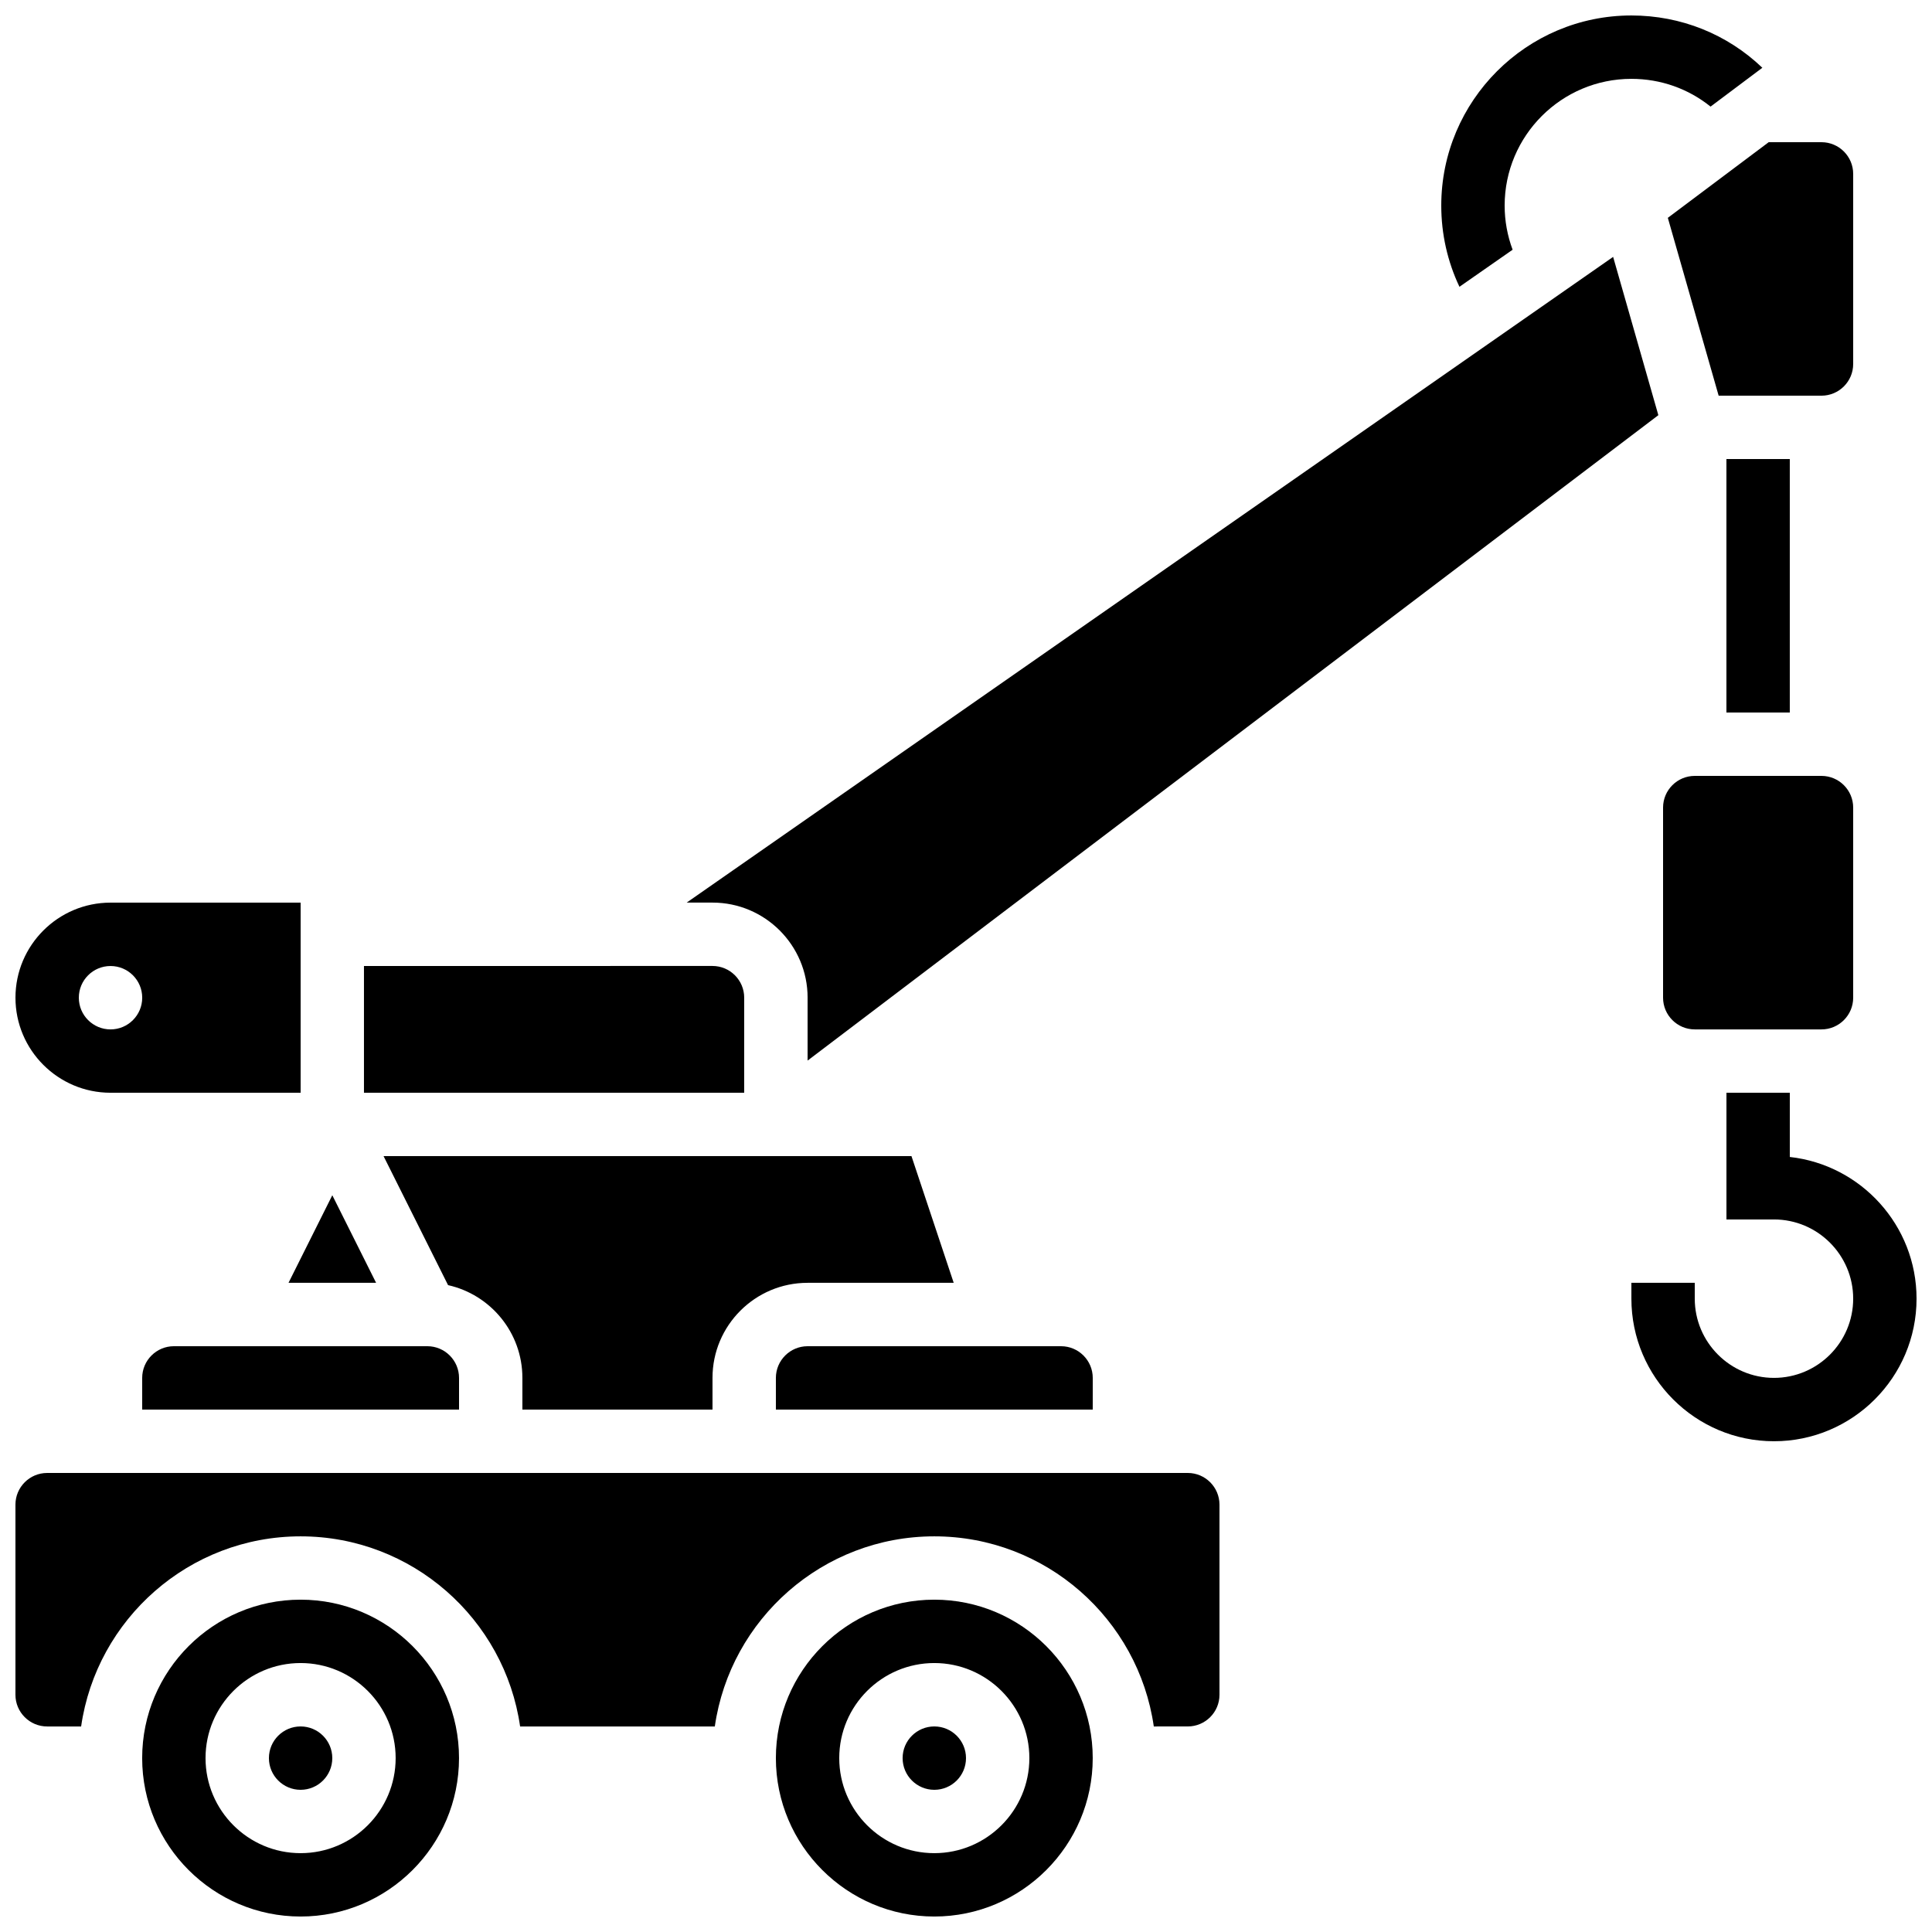
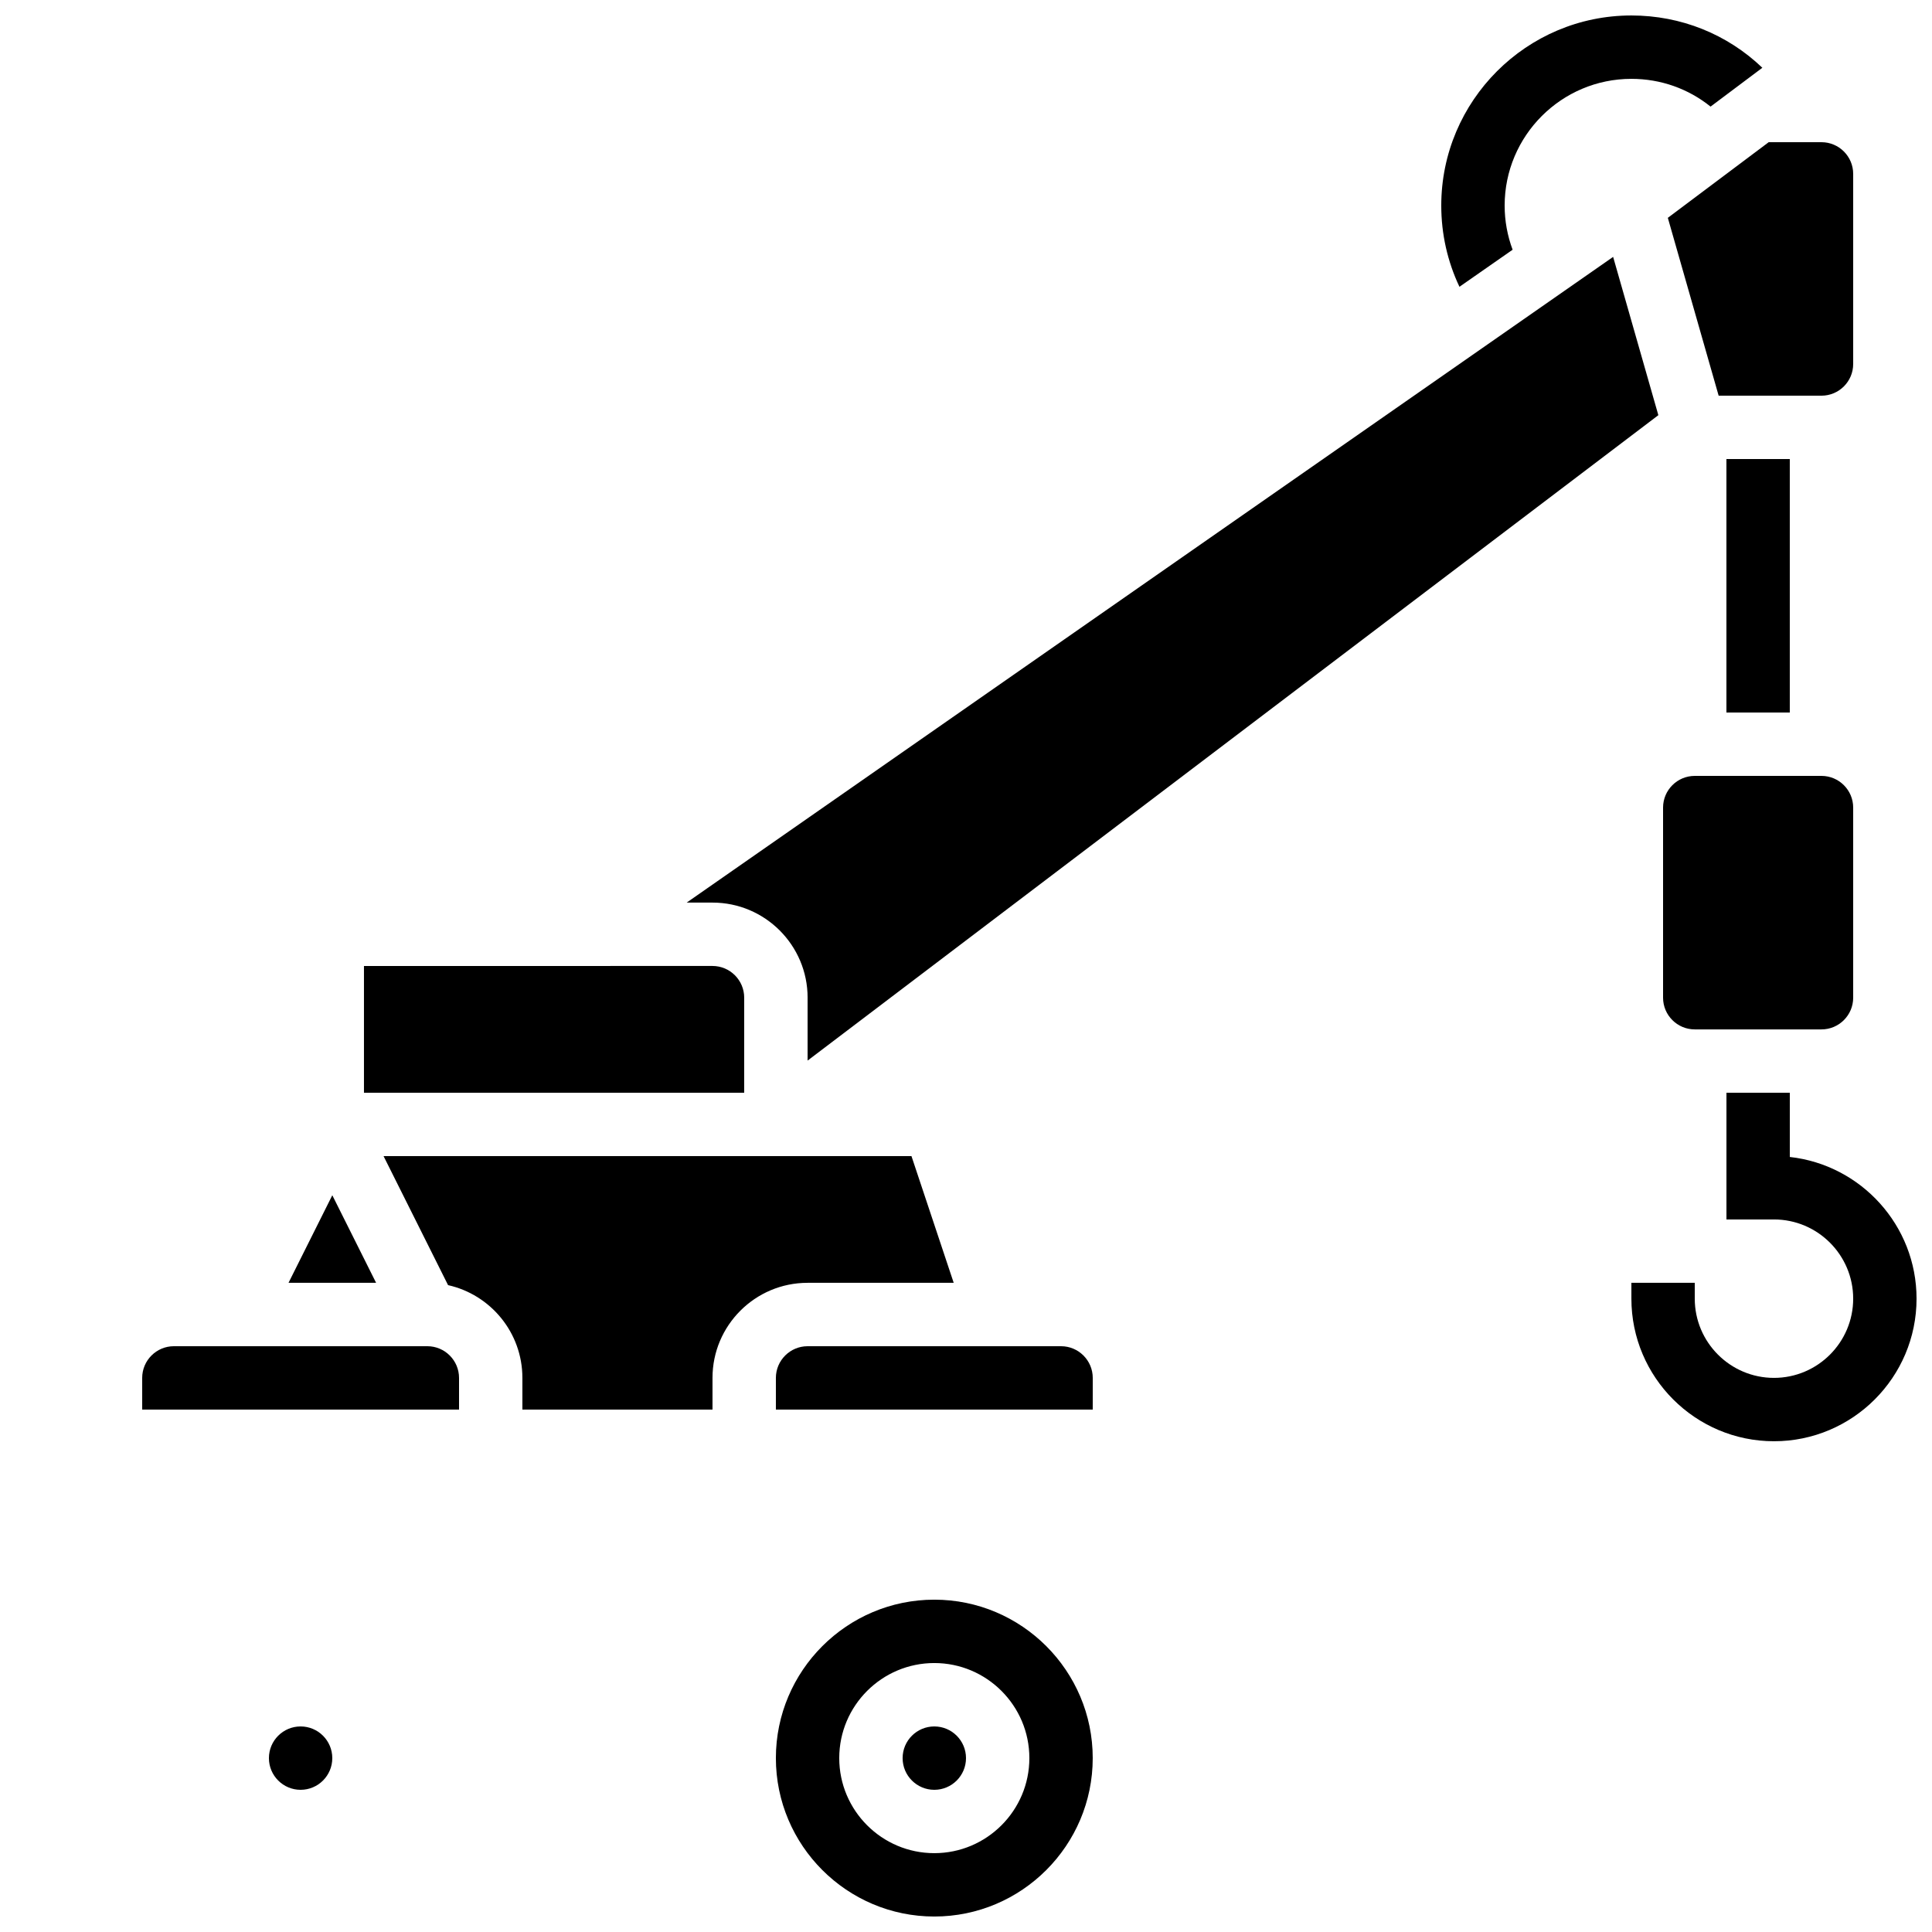
<svg xmlns="http://www.w3.org/2000/svg" width="800px" height="800px" version="1.1" viewBox="144 144 512 512">
  <defs>
    <clipPath id="f">
      <path d="m576 433h75.902v93h-75.902z" />
    </clipPath>
    <clipPath id="e">
-       <path d="m148.09 383h75.906v51h-75.906z" />
-     </clipPath>
+       </clipPath>
    <clipPath id="d">
      <path d="m181 567h85v84.902h-85z" />
    </clipPath>
    <clipPath id="c">
-       <path d="m148.09 534h319.91v68h-319.91z" />
-     </clipPath>
+       </clipPath>
    <clipPath id="b">
      <path d="m349 567h85v84.902h-85z" />
    </clipPath>
    <clipPath id="a">
      <path d="m525 148.09h87v71.906h-87z" />
    </clipPath>
  </defs>
  <g clip-path="url(#f)">
    <path d="m618.32 450.61v-17.027h-16.793v33.586h12.594c11.574 0 20.992 9.418 20.992 20.992 0 11.574-9.418 20.992-20.992 20.992-11.574 0-20.992-9.418-20.992-20.992v-4.199h-16.793v4.199c0 20.836 16.949 37.785 37.785 37.785 20.836 0 37.785-16.949 37.785-37.785 0-19.414-14.719-35.457-33.586-37.551z" />
  </g>
  <path d="m601.52 265.65h16.793v67.176h-16.793z" />
  <path d="m584.73 358.02v50.383c0 4.629 3.766 8.398 8.398 8.398h33.586c4.629 0 8.398-3.766 8.398-8.398v-50.383c0-4.629-3.766-8.398-8.398-8.398h-33.586c-4.633 0-8.398 3.766-8.398 8.398z" />
  <path d="m190.08 500.76c-4.629 0-8.398 3.766-8.398 8.398v8.398h83.969v-8.398c0-4.629-3.766-8.398-8.398-8.398z" />
  <path d="m243.67 483.96-11.605-23.207-11.605 23.207z" />
  <g clip-path="url(#e)">
    <path d="m173.29 433.59h50.383v-50.383h-50.383c-13.891 0-25.191 11.301-25.191 25.191s11.301 25.191 25.191 25.191zm0-33.586c4.637 0 8.398 3.758 8.398 8.398 0 4.637-3.758 8.398-8.398 8.398-4.637 0-8.398-3.758-8.398-8.398 0-4.641 3.762-8.398 8.398-8.398z" />
  </g>
  <path d="m232.06 609.92c0 4.637-3.762 8.398-8.398 8.398-4.637 0-8.395-3.762-8.395-8.398s3.758-8.395 8.395-8.395c4.637 0 8.398 3.758 8.398 8.395" />
  <path d="m433.59 509.16c0-4.629-3.766-8.398-8.398-8.398h-67.176c-4.629 0-8.398 3.766-8.398 8.398v8.398h83.969z" />
  <path d="m341.22 408.39c0-4.629-3.766-8.398-8.398-8.398l-92.367 0.004v33.586h100.76z" />
  <path d="m332.82 517.55v-8.398c0-13.891 11.301-25.191 25.191-25.191h38.73l-11.195-33.586h-139.9l17.098 34.199c11.258 2.516 19.695 12.578 19.695 24.578v8.398z" />
  <g clip-path="url(#d)">
-     <path d="m223.66 567.93c-23.148 0-41.984 18.836-41.984 41.984 0 23.148 18.836 41.984 41.984 41.984 23.148 0 41.984-18.836 41.984-41.984 0-23.148-18.832-41.984-41.984-41.984zm0 67.176c-13.891 0-25.191-11.301-25.191-25.191s11.301-25.191 25.191-25.191c13.891 0 25.191 11.301 25.191 25.191s-11.301 25.191-25.191 25.191z" />
-   </g>
+     </g>
  <g clip-path="url(#c)">
    <path d="m458.78 534.35h-302.29c-4.629 0-8.398 3.766-8.398 8.398v50.383c0 4.629 3.766 8.398 8.398 8.398h9.008c4.09-28.445 28.609-50.383 58.168-50.383 29.559 0 54.082 21.934 58.168 50.383h51.598c4.09-28.445 28.609-50.383 58.168-50.383 29.559 0 54.082 21.934 58.168 50.383l9.008-0.004c4.629 0 8.398-3.766 8.398-8.398v-50.383c-0.004-4.629-3.769-8.395-8.398-8.395z" />
  </g>
  <path d="m358.02 408.39v16.676l225.46-171.04-11.984-41.949-245.52 171.12h6.856c13.891 0 25.191 11.305 25.191 25.191z" />
  <g clip-path="url(#b)">
    <path d="m391.6 567.93c-23.148 0-41.984 18.836-41.984 41.984 0 23.148 18.836 41.984 41.984 41.984 23.148 0 41.984-18.836 41.984-41.984 0-23.148-18.836-41.984-41.984-41.984zm0 67.176c-13.891 0-25.191-11.301-25.191-25.191s11.301-25.191 25.191-25.191c13.891 0 25.191 11.301 25.191 25.191s-11.301 25.191-25.191 25.191z" />
  </g>
  <path d="m599.46 248.86h27.254c4.629 0 8.398-3.766 8.398-8.398v-50.379c0-4.629-3.766-8.398-8.398-8.398h-13.996l-26.727 20.043z" />
  <path d="m400 609.92c0 4.637-3.762 8.398-8.398 8.398-4.637 0-8.398-3.762-8.398-8.398s3.762-8.395 8.398-8.395c4.637 0 8.398 3.758 8.398 8.395" />
  <g clip-path="url(#a)">
    <path d="m544.86 210.18c-1.383-3.711-2.113-7.656-2.113-11.699 0-18.52 15.066-33.586 33.586-33.586 7.785 0 15.102 2.621 20.984 7.356l13.723-10.293c-9.293-8.887-21.555-13.859-34.707-13.859-27.781 0-50.383 22.602-50.383 50.383 0 7.527 1.656 14.836 4.82 21.52z" />
  </g>
</svg>